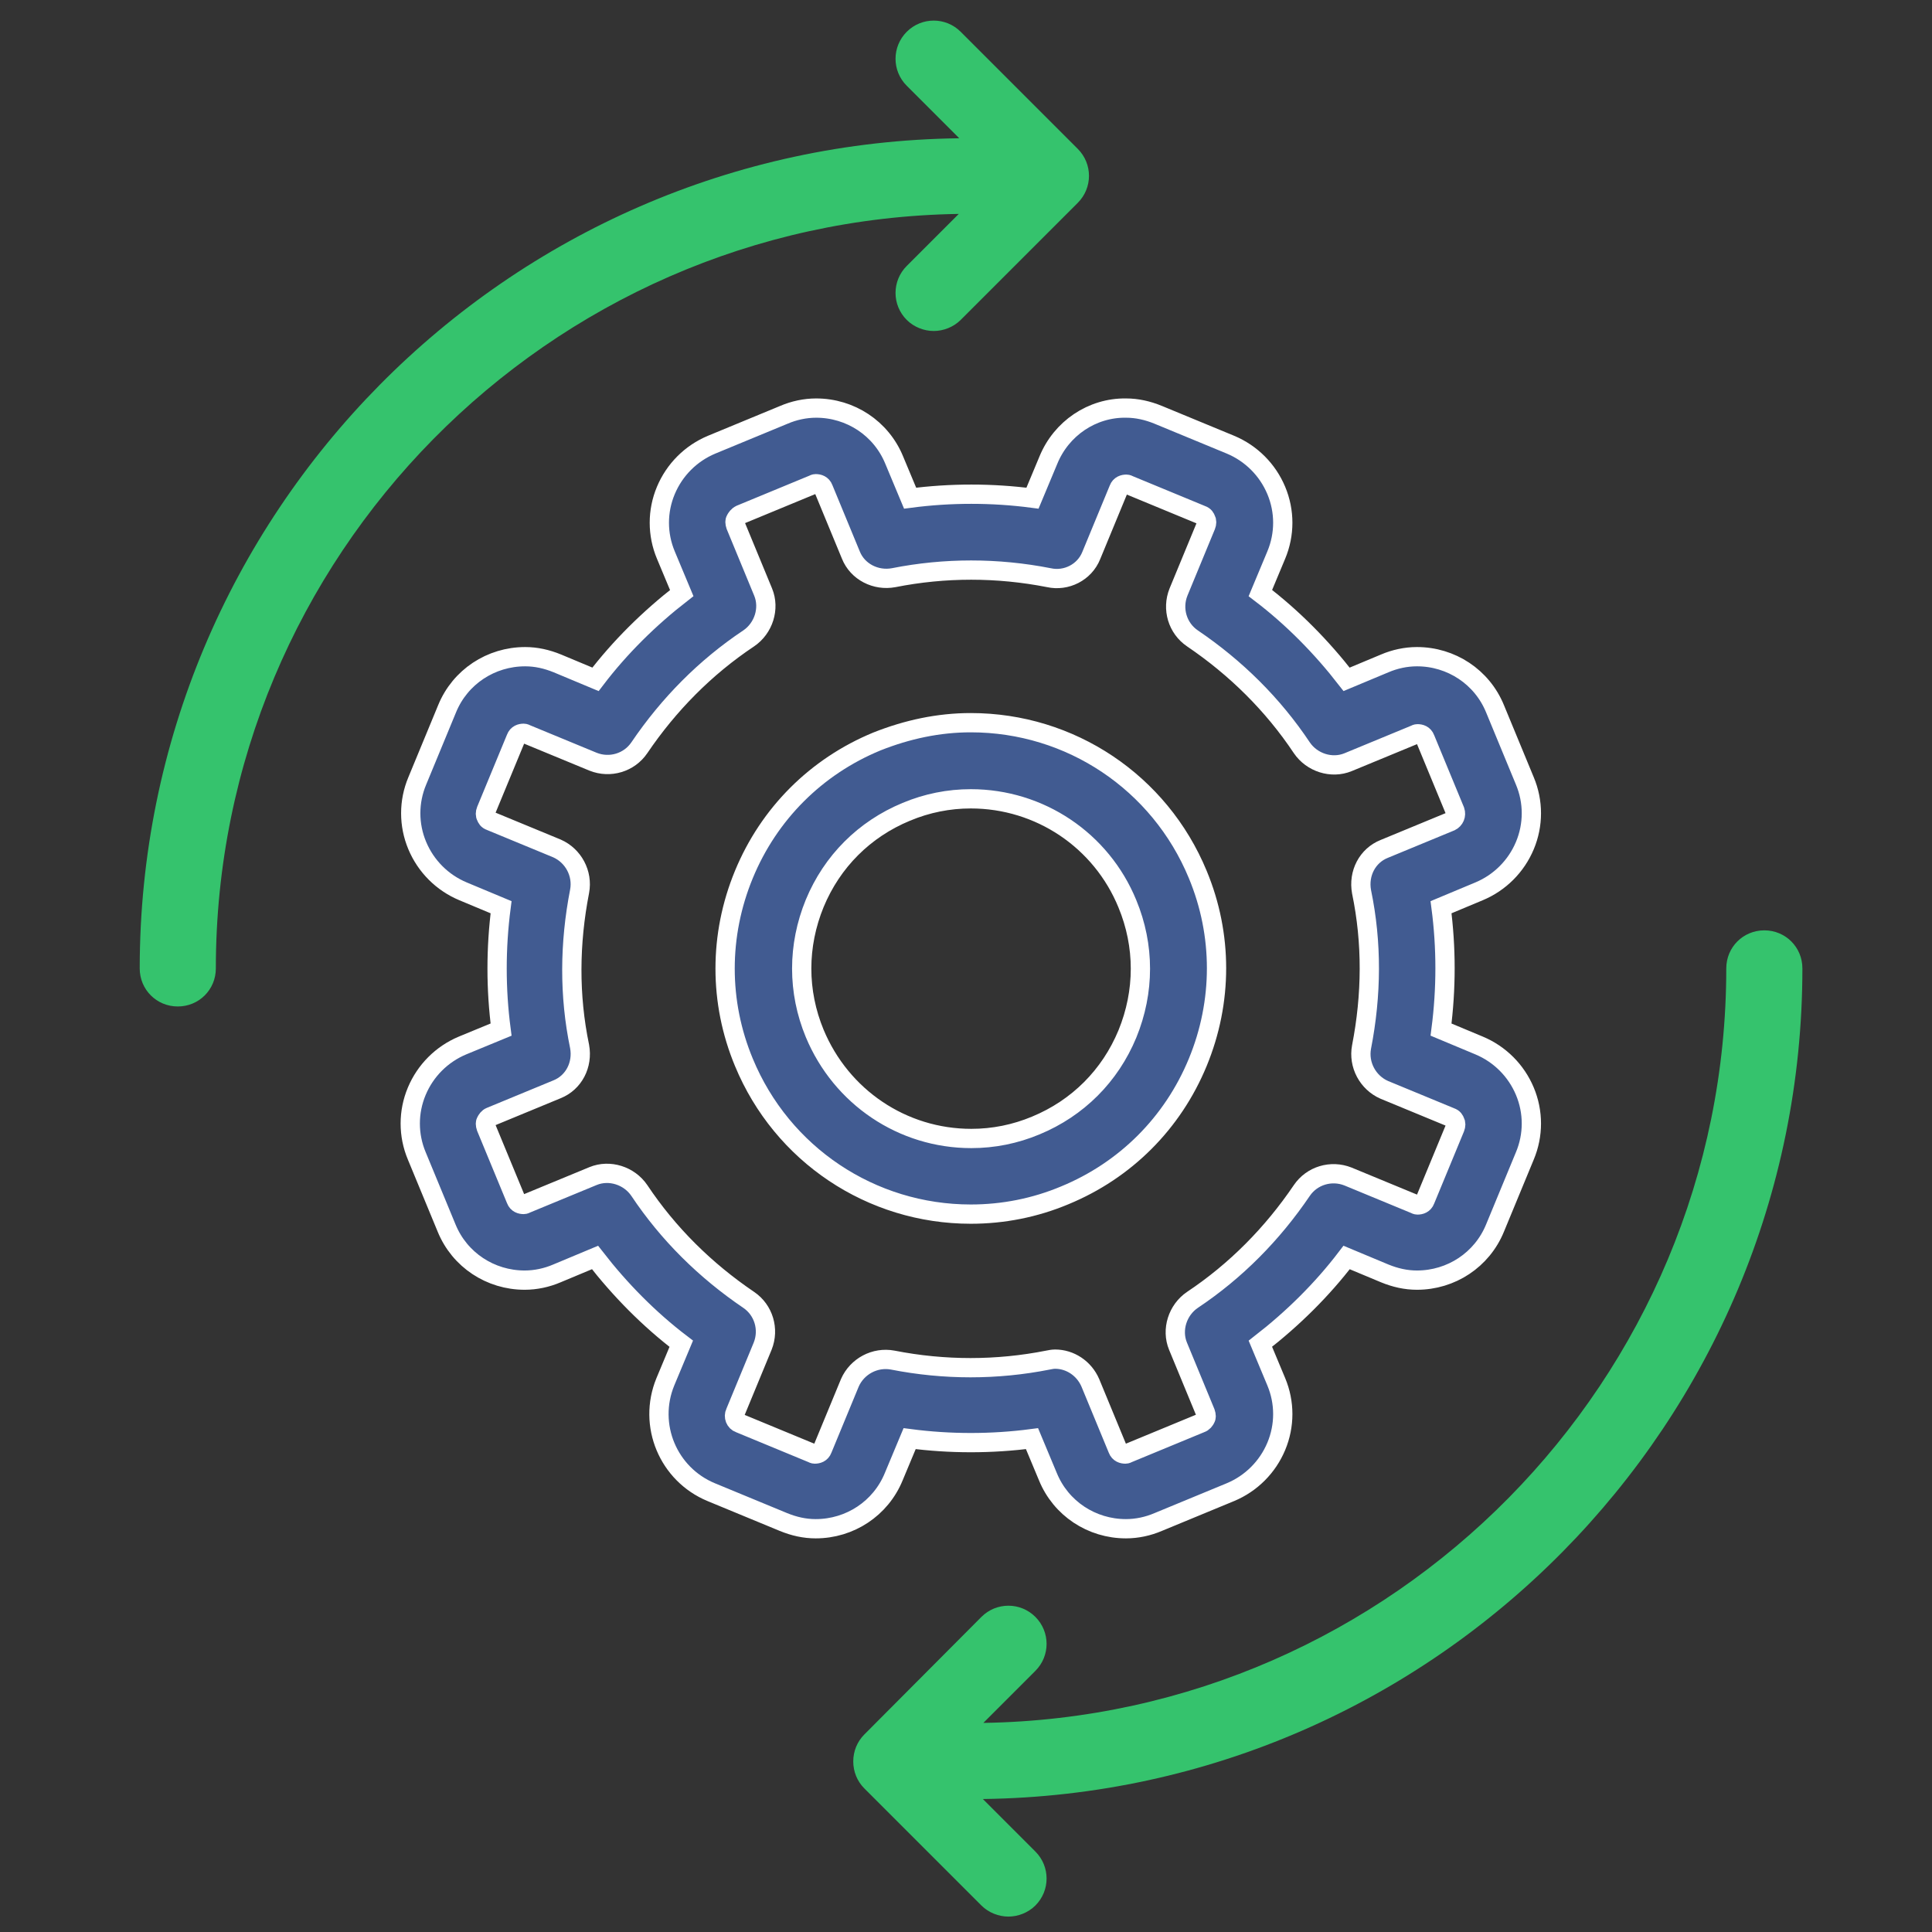
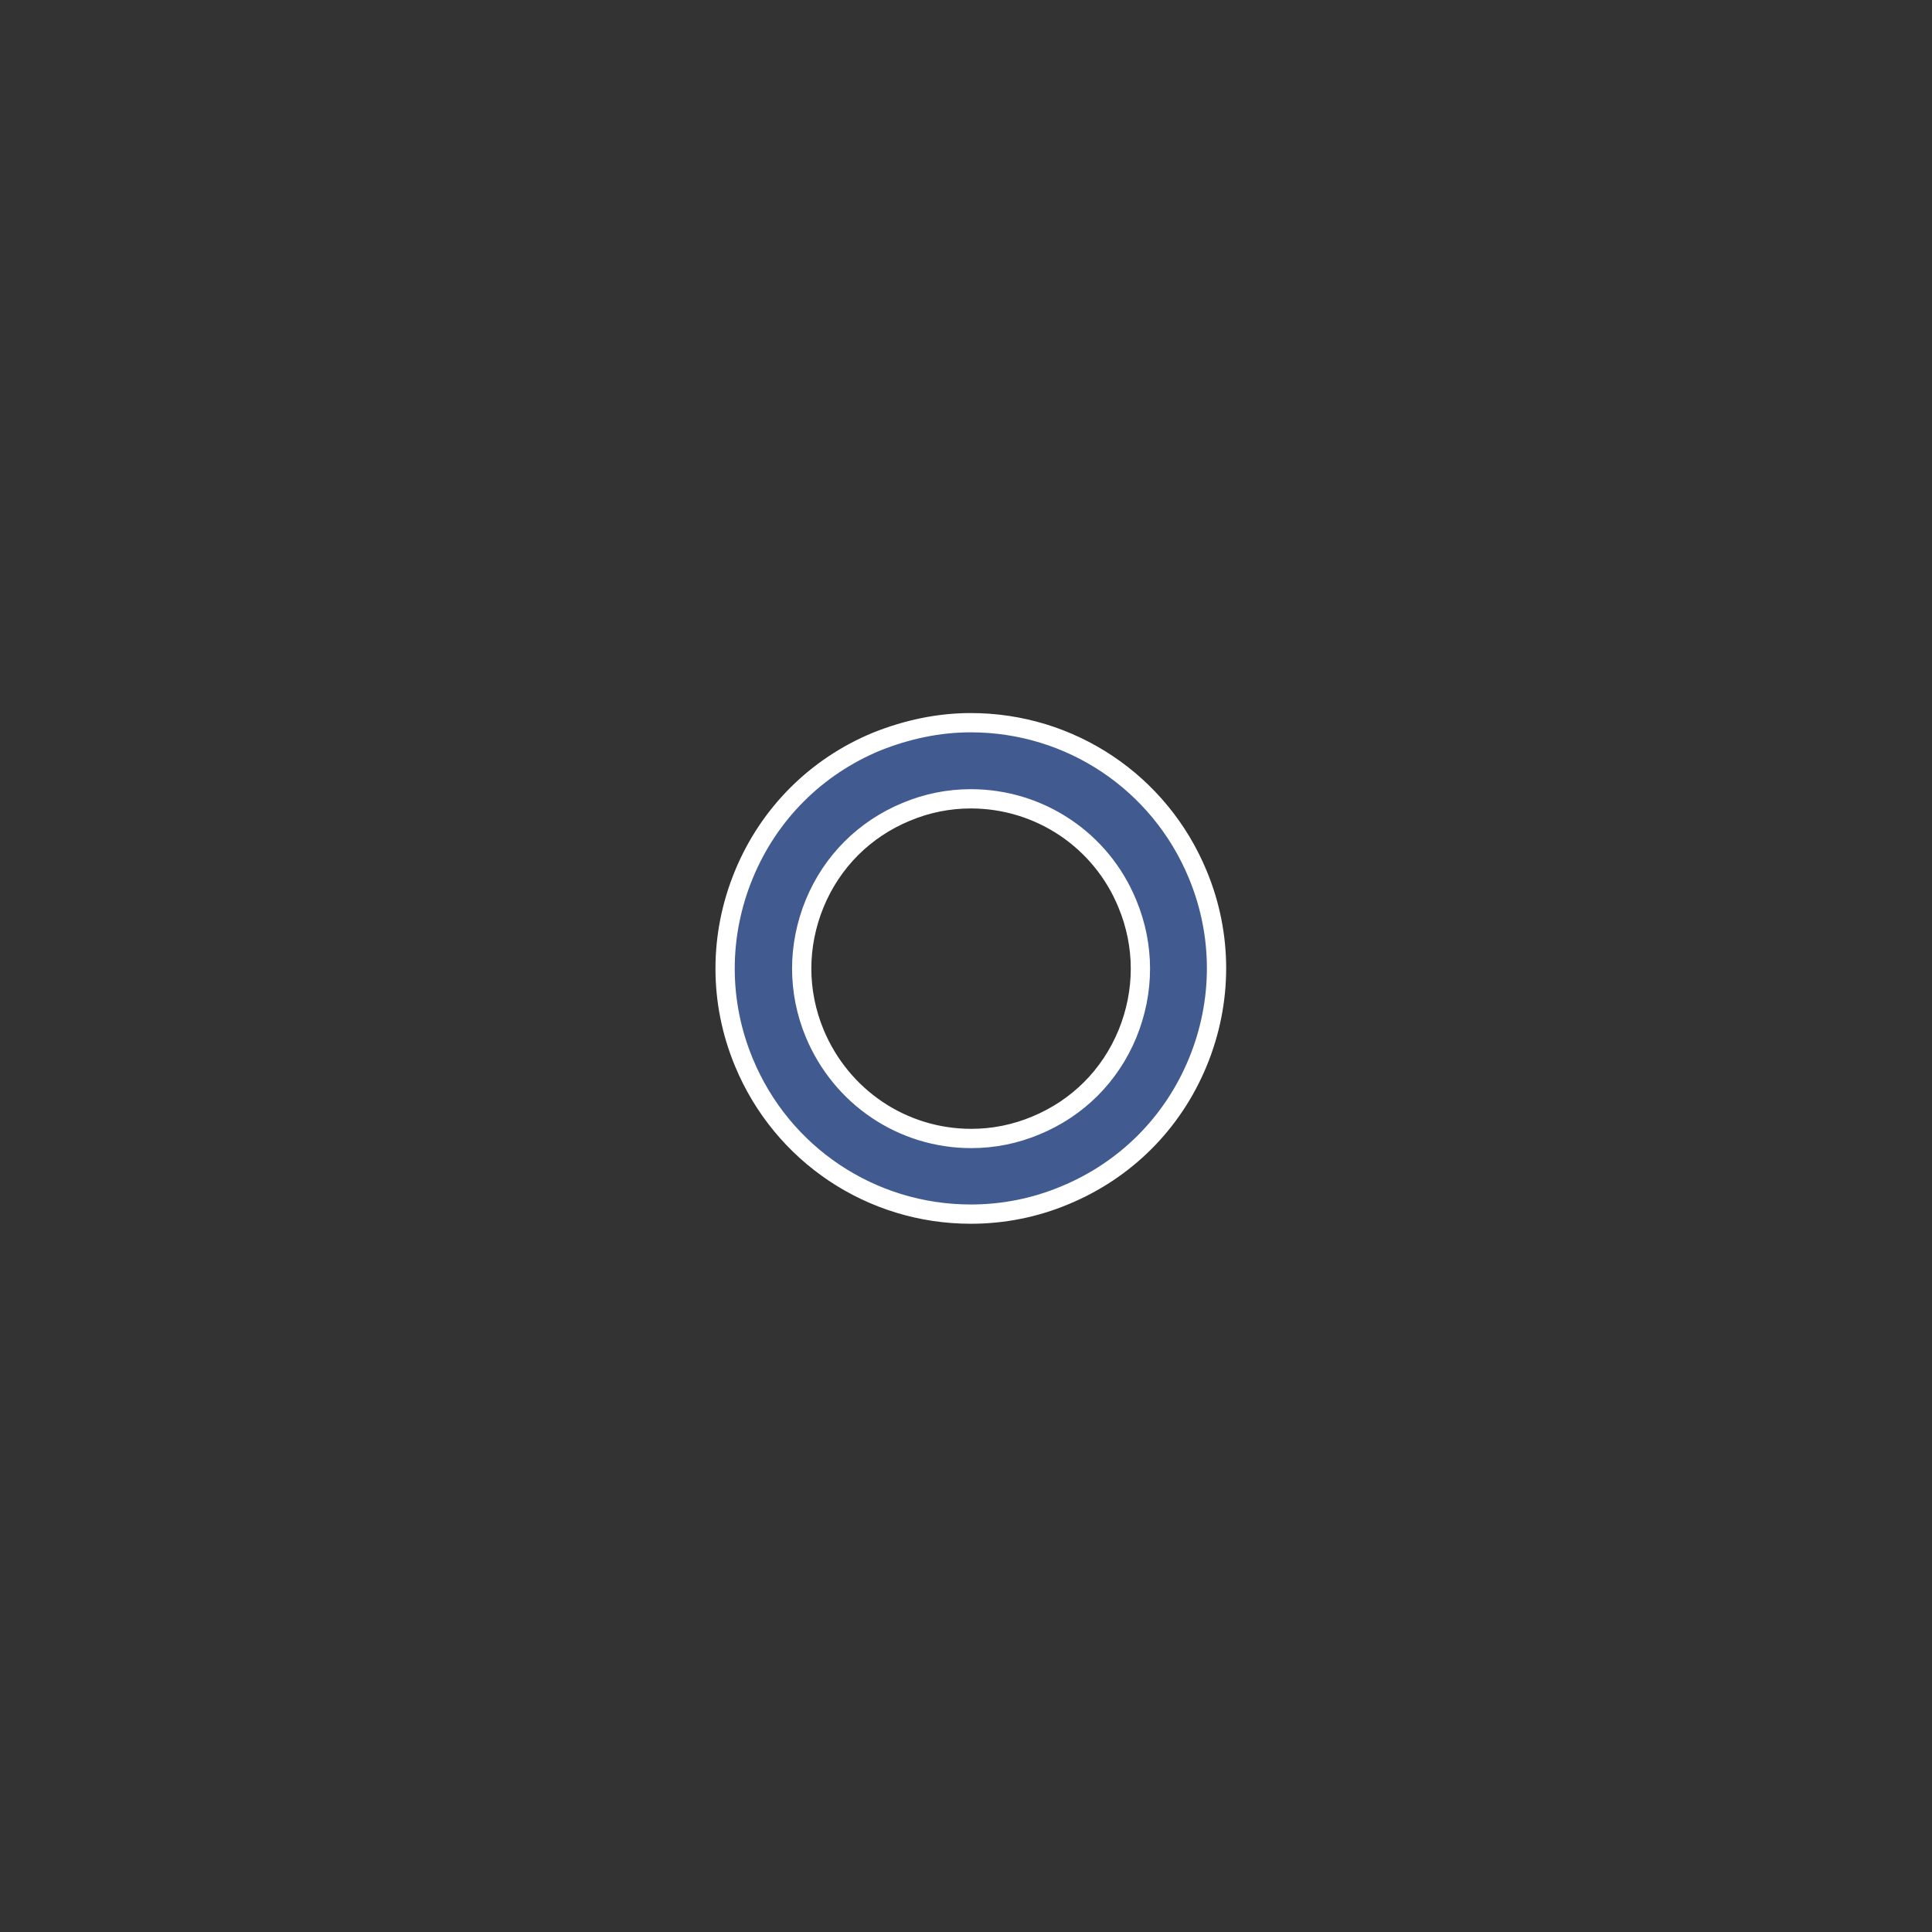
<svg xmlns="http://www.w3.org/2000/svg" xmlns:xlink="http://www.w3.org/1999/xlink" version="1.1" id="Isolation_Mode" x="0px" y="0px" viewBox="0 0 401 401" style="enable-background:new 0 0 401 401;" xml:space="preserve">
  <rect x="0" y="0" width="401" height="401" fill="#333333" stroke="none" />
  <style type="text/css">
	.st0{clip-path:url(#SVGID_2_);fill:#35C36D;}
	.st1{fill:#35C36D;}
	.st2{fill:#415B91;stroke:#FFFFFF;stroke-width:4;stroke-miterlimit:10;}
</style>
  <g>
    <g>
      <defs>
        <rect id="SVGID_1_" x="29" y="4" width="345.8" height="394.8" />
      </defs>
      <clipPath id="SVGID_2_">
        <use xlink:href="#SVGID_1_" style="overflow:visible;" />
      </clipPath>
-       <path class="st0" d="M29,201c0,4.4,3.5,7.9,7.9,7.9c4.4,0,7.9-3.5,7.9-7.9c0-85.5,69-155.3,154.2-156.6l-10.8,10.8    c-3.1,3.1-3.1,8.1,0,11.2c1.5,1.5,3.6,2.3,5.6,2.3s4.1-0.8,5.6-2.3l24.3-24.3c3.1-3.1,3.1-8.1,0-11.2L199.4,6.6    c-3.1-3.1-8.1-3.1-11.2,0c-3.1,3.1-3.1,8.1,0,11.2l10.9,10.9C105.1,29.8,29,106.7,29,201L29,201z M29,201" />
    </g>
-     <path class="st1" d="M366.2,193.1c-4.4,0-7.9,3.5-7.9,7.9c0,85.5-69,155.3-154.2,156.6l10.8-10.8c3.1-3.1,3.1-8.1,0-11.2   c-3.1-3.1-8.1-3.1-11.2,0L179.4,360c-1.5,1.5-2.3,3.5-2.3,5.6c0,2.1,0.8,4.1,2.3,5.6l24.3,24.3c1.5,1.5,3.6,2.3,5.6,2.3   c2,0,4.1-0.8,5.6-2.3c3.1-3.1,3.1-8.1,0-11.2L204,373.4c94-1.2,170.1-78.1,170.1-172.4C374.1,196.6,370.6,193.1,366.2,193.1   L366.2,193.1z M366.2,193.1" />
    <path class="st2" d="M182,153.9c-12.6,5.2-22.4,15-27.6,27.6c-5.2,12.6-5.2,26.5,0,39c7.9,19.1,26.4,31.5,47.1,31.5   c6.7,0,13.3-1.3,19.5-3.9c12.6-5.2,22.4-15,27.6-27.6c5.2-12.6,5.2-26.5,0-39c-7.9-19.1-26.4-31.5-47.1-31.5   C194.8,150,188.3,151.4,182,153.9L182,153.9z M234,187.6c3.6,8.7,3.6,18.2,0,27c-3.6,8.7-10.3,15.4-19,19   c-4.3,1.8-8.8,2.7-13.4,2.7c-14.3,0-27-8.6-32.5-21.8c-3.6-8.7-3.6-18.2,0-27c3.6-8.7,10.3-15.4,19-19c4.3-1.8,8.8-2.7,13.4-2.7   C215.8,165.8,228.6,174.4,234,187.6L234,187.6z M234,187.6" />
-     <path class="st2" d="M217.6,95.5l-3.3,7.9c-8.4-1.1-17-1.1-25.4,0l-3.3-7.9c-2.7-6.6-9.1-10.8-16.2-10.8c-2.3,0-4.6,0.5-6.7,1.4   l-15,6.2c-4.3,1.8-7.7,5.2-9.5,9.5c-1.8,4.3-1.8,9.1,0,13.4l3.3,7.9c-6.7,5.2-12.8,11.2-17.9,17.9l-7.9-3.3   c-2.2-0.9-4.4-1.4-6.7-1.4c-7.1,0-13.5,4.2-16.2,10.8l-6.2,15c-1.8,4.3-1.8,9.1,0,13.4c1.8,4.3,5.2,7.7,9.5,9.5l7.9,3.3   c-1.1,8.5-1.1,17,0,25.4L96,217c-4.3,1.8-7.7,5.2-9.5,9.5c-1.8,4.3-1.8,9.1,0,13.4l6.2,15c2.7,6.6,9.1,10.8,16.2,10.8   c2.3,0,4.6-0.5,6.7-1.4l7.9-3.3c5.2,6.7,11.2,12.8,17.9,17.9l-3.3,7.9c-3.7,9,0.6,19.2,9.5,22.9l15,6.2c2.2,0.9,4.4,1.4,6.7,1.4   c7.1,0,13.5-4.2,16.2-10.8l3.3-7.9c8.4,1.1,17,1.1,25.4,0l3.3,7.9c2.7,6.6,9.1,10.8,16.2,10.8c2.3,0,4.6-0.5,6.7-1.4l15-6.2   c4.3-1.8,7.7-5.2,9.5-9.5c1.8-4.3,1.8-9.1,0-13.4l-3.3-7.9c6.7-5.2,12.8-11.2,17.9-17.9l7.9,3.3c2.2,0.9,4.4,1.4,6.7,1.4   c7.1,0,13.5-4.2,16.2-10.8l6.2-15c1.8-4.3,1.8-9.1,0-13.4c-1.8-4.3-5.2-7.7-9.5-9.5l-7.9-3.3c1.1-8.5,1.1-17,0-25.4l7.9-3.3   c4.3-1.8,7.7-5.2,9.5-9.5c1.8-4.3,1.8-9.1,0-13.4l-6.2-15c-2.7-6.6-9.1-10.8-16.2-10.8c-2.3,0-4.6,0.5-6.7,1.4l-7.9,3.3   c-5.2-6.7-11.2-12.8-17.9-17.9l3.3-7.9c1.8-4.3,1.8-9.1,0-13.4c-1.8-4.3-5.2-7.7-9.5-9.5l-15-6.2c-2.2-0.9-4.4-1.4-6.7-1.4   C226.7,84.6,220.3,88.9,217.6,95.5L217.6,95.5z M226.5,115.3l5.7-13.8c0.3-0.8,1-1,1.6-1c0.2,0,0.4,0.1,0.6,0.2l15,6.2   c0.6,0.2,0.8,0.6,0.9,0.9c0.2,0.3,0.2,0.8,0,1.3l-5.7,13.8c-1.4,3.5-0.2,7.5,2.9,9.6c9,6.1,16.7,13.7,22.7,22.7   c2.1,3.1,6.2,4.4,9.6,3l13.8-5.7c0.2-0.1,0.4-0.2,0.6-0.2c0.6,0,1.3,0.2,1.6,1l6.2,15c0.3,0.9-0.1,1.8-0.9,2.2l-13.8,5.7   c-3.5,1.4-5.4,5.1-4.7,8.9c2.2,10.6,2.1,21.4,0,32.2c-0.7,3.7,1.3,7.4,4.7,8.9l13.8,5.7c0.6,0.2,0.8,0.6,0.9,0.9   c0.2,0.3,0.2,0.8,0,1.3l-6.2,15c-0.3,0.8-1,1-1.6,1c-0.2,0-0.4-0.1-0.6-0.2l-13.8-5.7c-3.5-1.4-7.5-0.2-9.6,2.9   c-6.1,9-13.7,16.7-22.7,22.7c-3.1,2.1-4.4,6.2-3,9.6l5.7,13.8c0.2,0.6,0.2,1,0,1.3c-0.2,0.3-0.4,0.7-1,0.9l-15,6.2   c-0.2,0.1-0.4,0.2-0.6,0.2c-0.6,0-1.3-0.2-1.6-1l-5.7-13.8c-1.3-3-4.2-4.9-7.3-4.9c-0.5,0-1,0.1-1.5,0.2c-10.6,2.1-21.5,2.1-32.2,0   c-3.7-0.7-7.4,1.3-8.9,4.7l-5.7,13.8c-0.3,0.8-1,1-1.6,1c-0.2,0-0.4-0.1-0.6-0.2l-15-6.2c-0.9-0.3-1.3-1.4-0.9-2.2l5.7-13.8   c1.4-3.5,0.2-7.5-2.9-9.6c-9-6.1-16.7-13.7-22.7-22.7c-2.1-3.1-6.2-4.4-9.6-3l-13.8,5.7c-0.2,0.1-0.4,0.2-0.6,0.2   c-0.6,0-1.3-0.2-1.6-1l-6.2-15c-0.2-0.6-0.2-1,0-1.3c0.2-0.3,0.4-0.7,0.9-0.9l13.8-5.7c3.5-1.4,5.4-5.1,4.7-8.9   c-2.2-10.6-2.1-21.4,0-32.2c0.7-3.7-1.3-7.4-4.7-8.9l-13.8-5.7c-0.6-0.2-0.8-0.6-0.9-0.9c-0.2-0.3-0.2-0.8,0-1.3l6.2-15   c0.3-0.8,1-1,1.6-1c0.2,0,0.4,0.1,0.6,0.2l13.8,5.7c3.5,1.4,7.5,0.2,9.6-2.9c6.1-9,13.7-16.7,22.7-22.7c3.1-2.1,4.4-6.2,3-9.6   l-5.7-13.8c-0.2-0.6-0.2-1,0-1.3c0.2-0.3,0.4-0.7,1-1l15-6.2c0.2-0.1,0.4-0.2,0.6-0.2c0.6,0,1.3,0.2,1.6,1l5.7,13.8   c1.4,3.5,5.2,5.4,8.9,4.7c10.6-2.1,21.5-2.1,32.2,0C221.3,120.7,225.1,118.8,226.5,115.3L226.5,115.3z M226.5,115.3" />
  </g>
</svg>